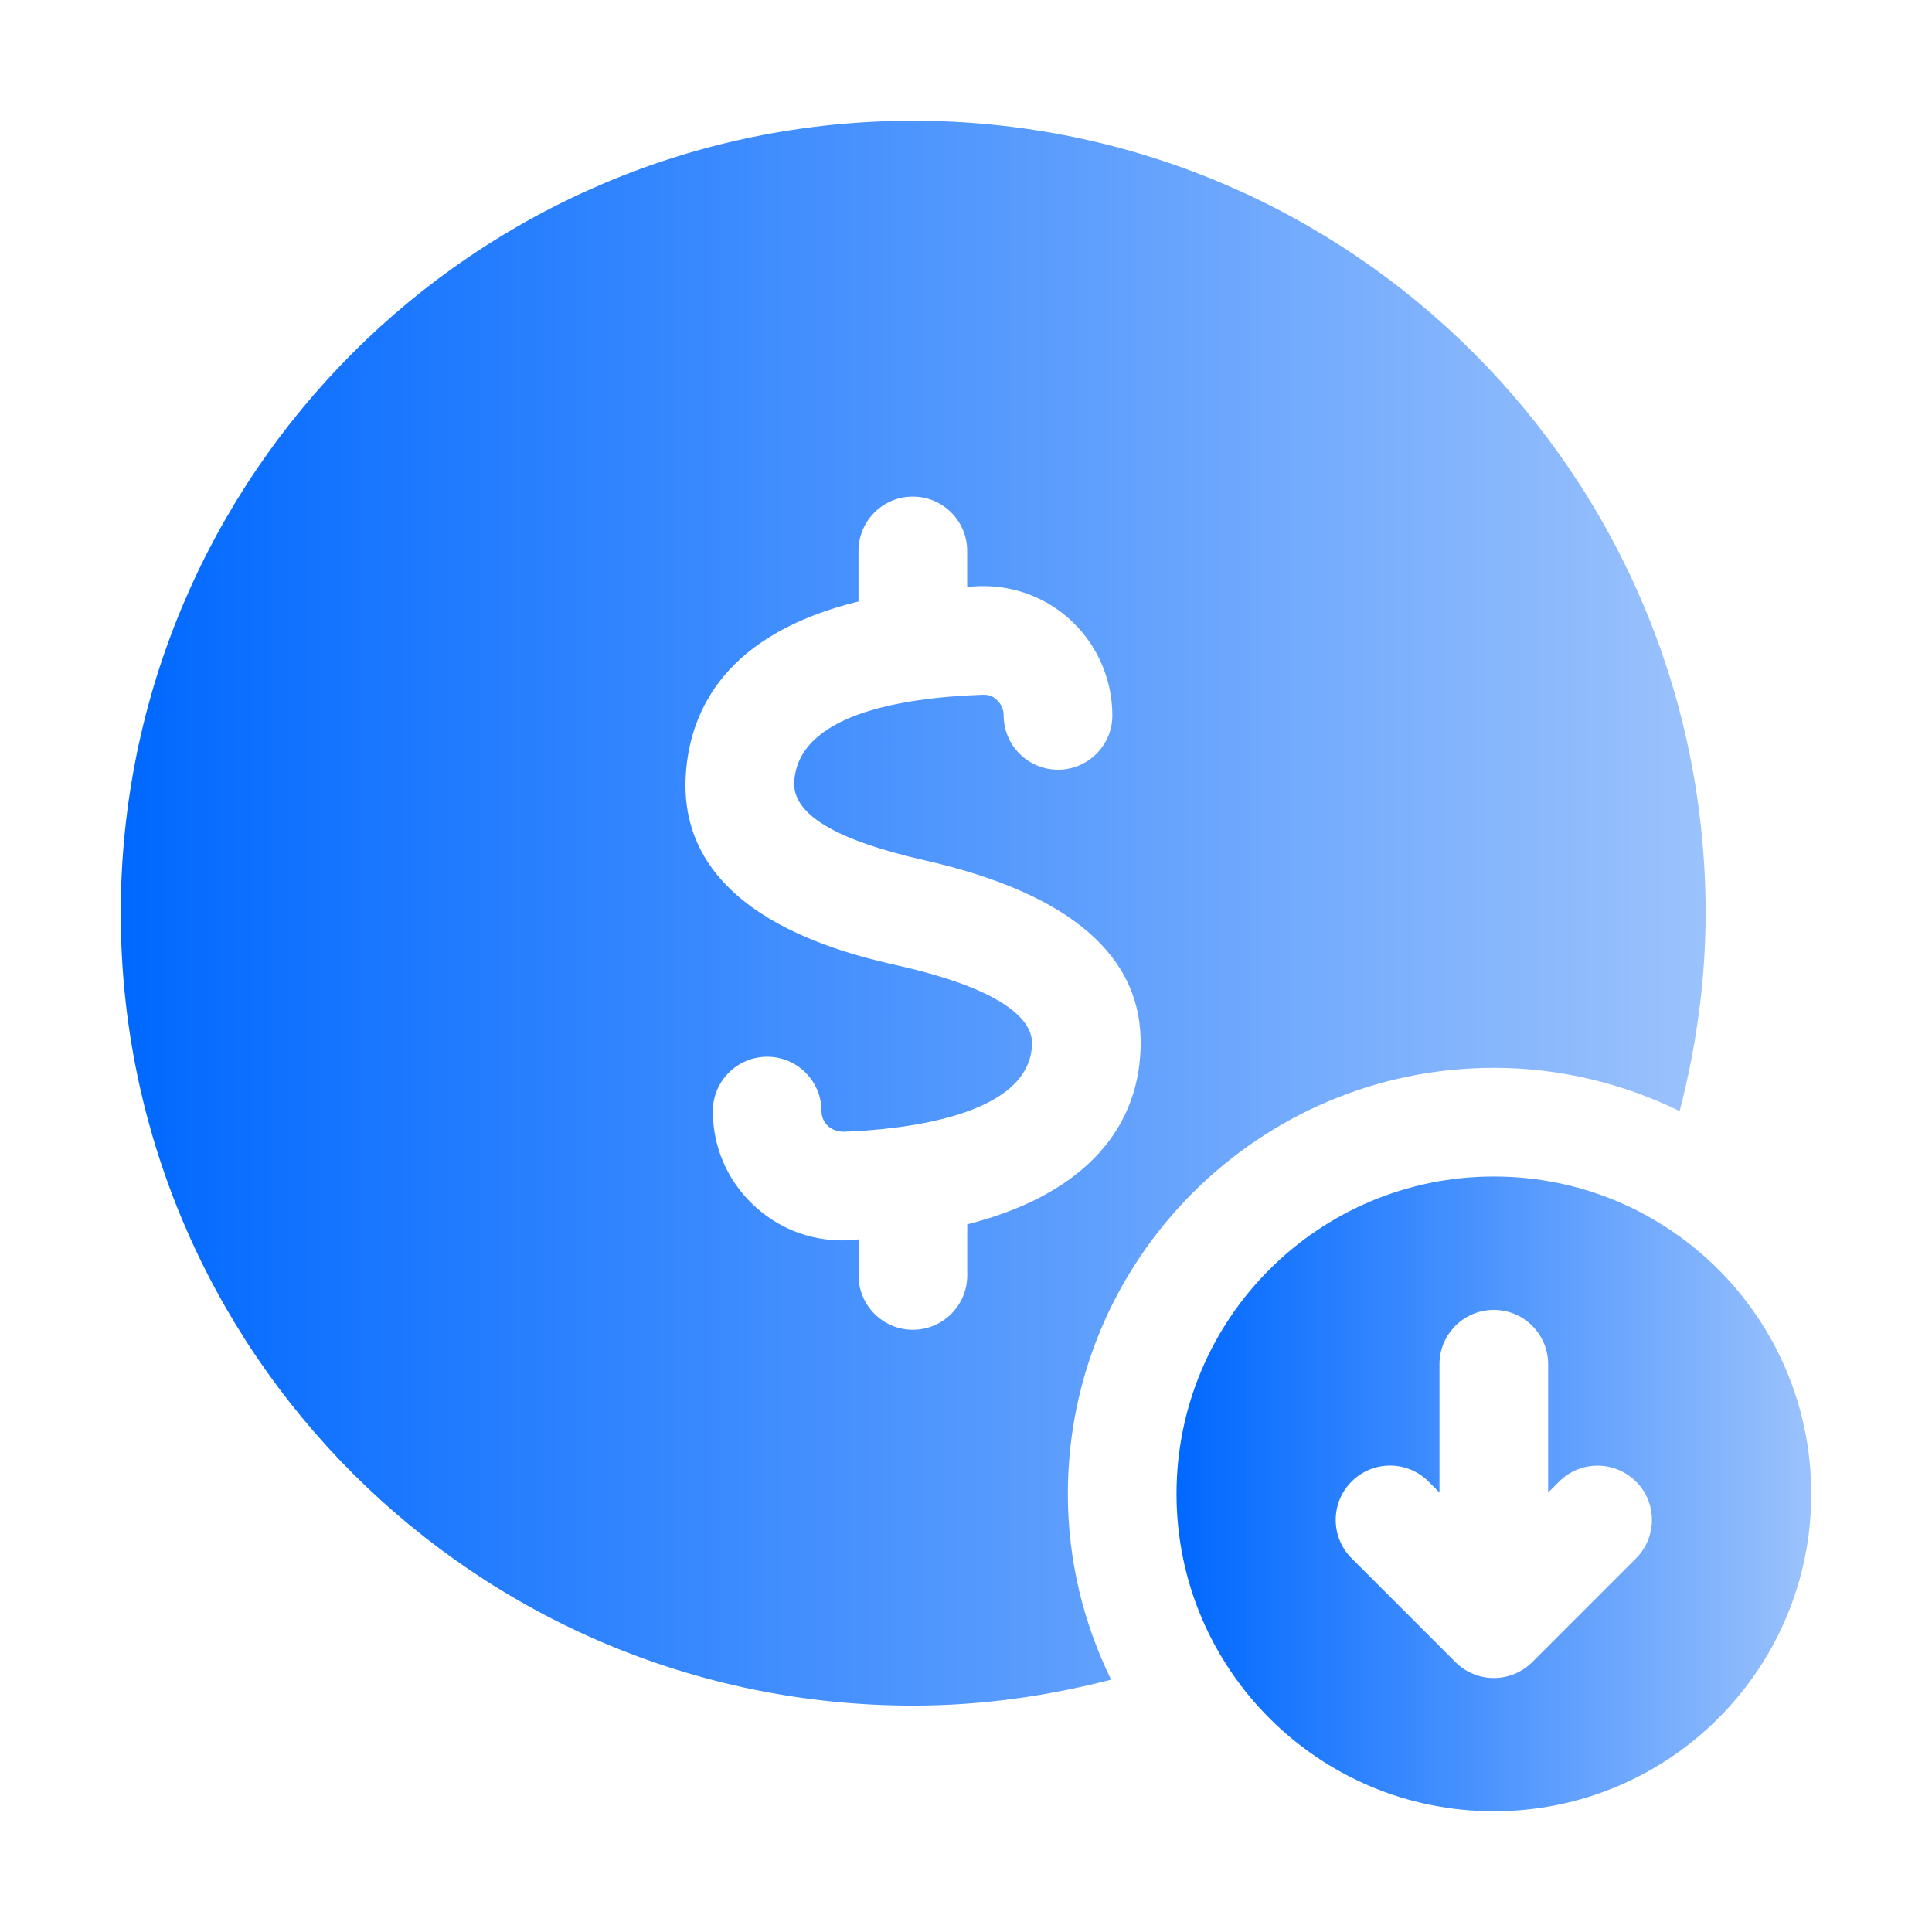
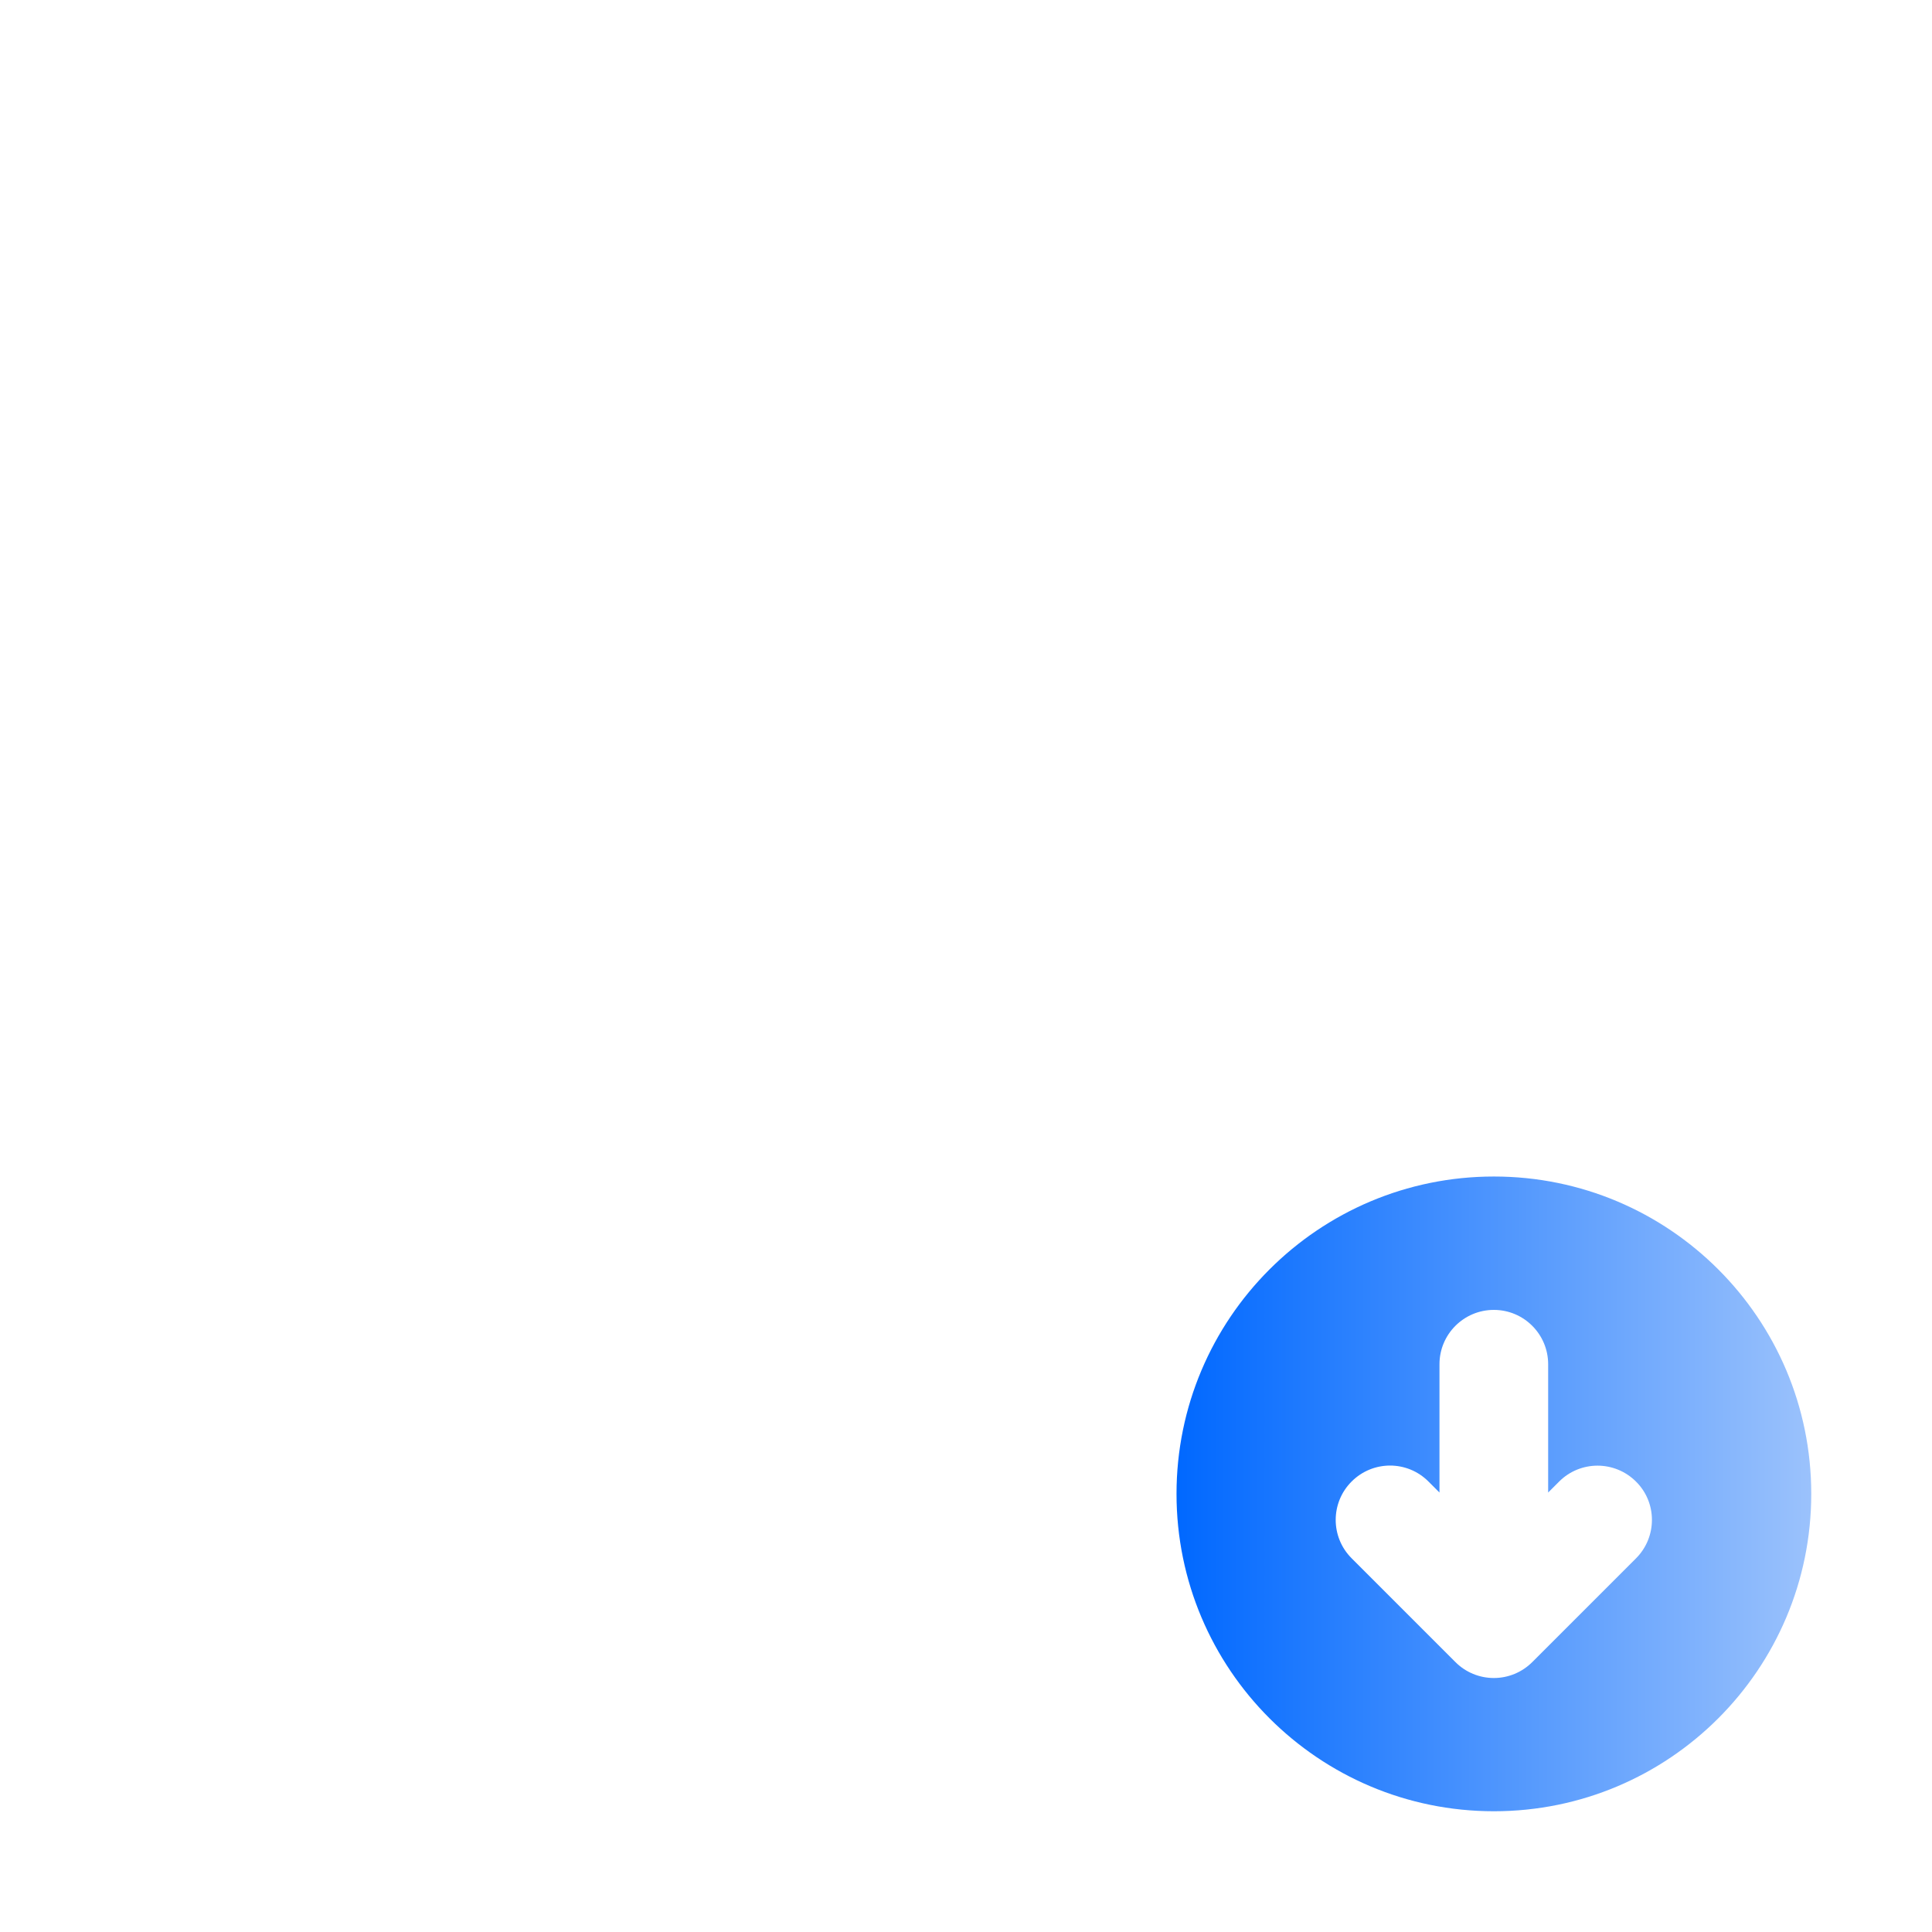
<svg xmlns="http://www.w3.org/2000/svg" width="28" height="28" viewBox="0 0 28 28" fill="none">
-   <path d="M13.234 1.75C6.891 1.75 1.75 6.891 1.75 13.234C1.75 19.577 6.891 24.719 13.234 24.719C14.227 24.719 15.184 24.58 16.103 24.343C15.705 23.529 15.476 22.617 15.476 21.651C15.476 18.246 18.246 15.476 21.651 15.476C22.617 15.476 23.529 15.705 24.343 16.103C24.58 15.184 24.719 14.227 24.719 13.234C24.719 6.891 19.577 1.75 13.234 1.75ZM14.018 17.744V18.484C14.018 18.919 13.665 19.272 13.23 19.272C12.795 19.272 12.443 18.919 12.443 18.484V17.962C12.386 17.965 12.336 17.973 12.278 17.976C12.255 17.977 12.232 17.977 12.21 17.977C11.718 17.977 11.257 17.791 10.902 17.448C10.534 17.092 10.331 16.614 10.331 16.103C10.331 15.668 10.684 15.315 11.119 15.315C11.553 15.315 11.906 15.668 11.906 16.103C11.906 16.207 11.955 16.276 11.997 16.316C12.032 16.349 12.102 16.398 12.223 16.402C13.036 16.373 14.93 16.192 14.957 15.13C14.97 14.685 14.292 14.284 13.052 14.002C12.247 13.82 9.8 13.263 9.94 11.213C10.004 10.277 10.531 9.184 12.442 8.717V7.984C12.442 7.55 12.794 7.197 13.229 7.197C13.664 7.197 14.017 7.55 14.017 7.984V8.505C14.075 8.502 14.129 8.496 14.188 8.495C14.696 8.48 15.18 8.662 15.548 9.017C15.913 9.369 16.121 9.861 16.121 10.368C16.121 10.803 15.768 11.155 15.334 11.155C14.899 11.155 14.546 10.803 14.546 10.368C14.546 10.256 14.488 10.183 14.453 10.15C14.42 10.118 14.361 10.063 14.243 10.069C13.033 10.111 11.576 10.364 11.511 11.322C11.478 11.796 12.096 12.171 13.4 12.468C15.512 12.948 16.566 13.858 16.531 15.172C16.5 16.449 15.602 17.343 14.018 17.744Z" fill="url(#paint0_linear_14593_1643)" />
  <path d="M21.651 17.051C19.11 17.051 17.051 19.11 17.051 21.65C17.051 24.19 19.11 26.25 21.651 26.25C24.191 26.25 26.25 24.191 26.25 21.65C26.25 19.109 24.191 17.051 21.651 17.051ZM23.711 22.584L22.207 24.088C22.059 24.236 21.859 24.319 21.65 24.319C21.441 24.319 21.24 24.236 21.093 24.088L19.589 22.584C19.281 22.277 19.281 21.778 19.589 21.471C19.897 21.163 20.395 21.163 20.702 21.471L20.862 21.631V19.771C20.862 19.337 21.215 18.984 21.65 18.984C22.085 18.984 22.437 19.337 22.437 19.771V21.631L22.596 21.472C22.904 21.164 23.402 21.165 23.71 21.472C24.018 21.777 24.018 22.276 23.711 22.584Z" fill="url(#paint1_linear_14593_1643)" />
  <defs>
    <linearGradient id="paint0_linear_14593_1643" x1="1.75" y1="13.234" x2="24.719" y2="13.234" gradientUnits="userSpaceOnUse">
      <stop stop-color="#0068FF" />
      <stop offset="1" stop-color="#9BC2FC" />
    </linearGradient>
    <linearGradient id="paint1_linear_14593_1643" x1="17.051" y1="21.651" x2="26.25" y2="21.651" gradientUnits="userSpaceOnUse">
      <stop stop-color="#0068FF" />
      <stop offset="1" stop-color="#9BC2FC" />
    </linearGradient>
  </defs>
</svg>